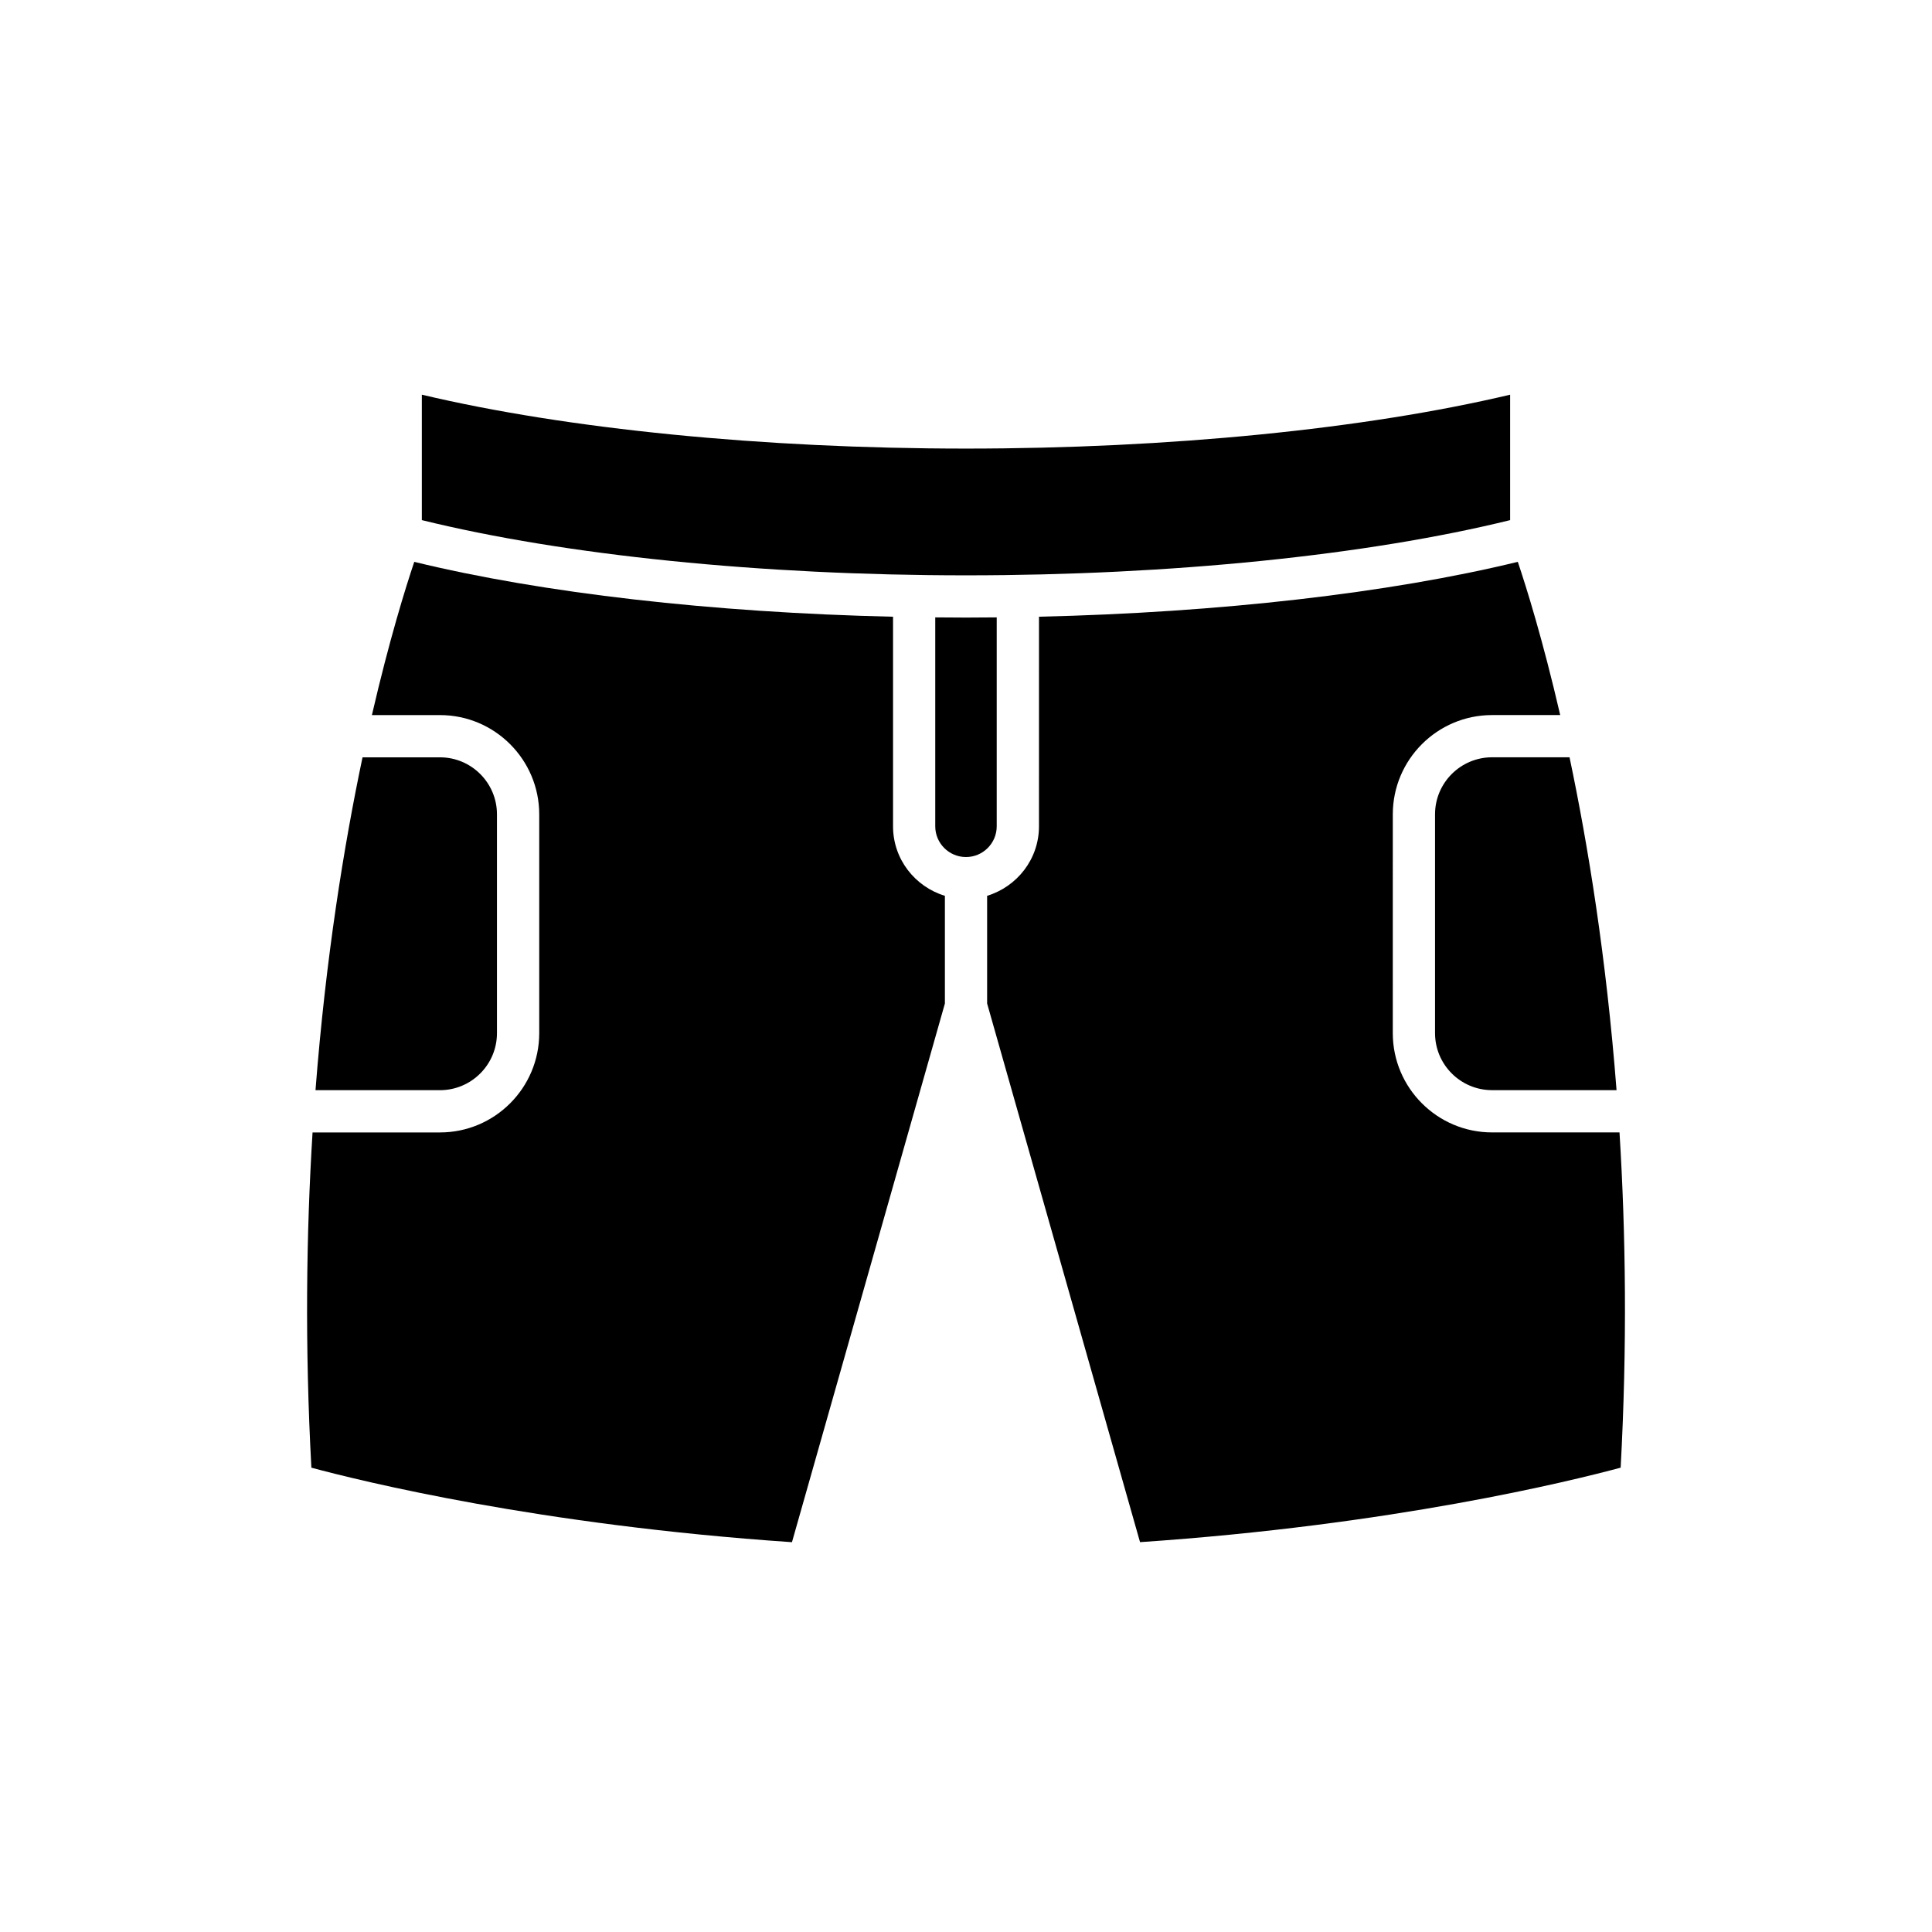
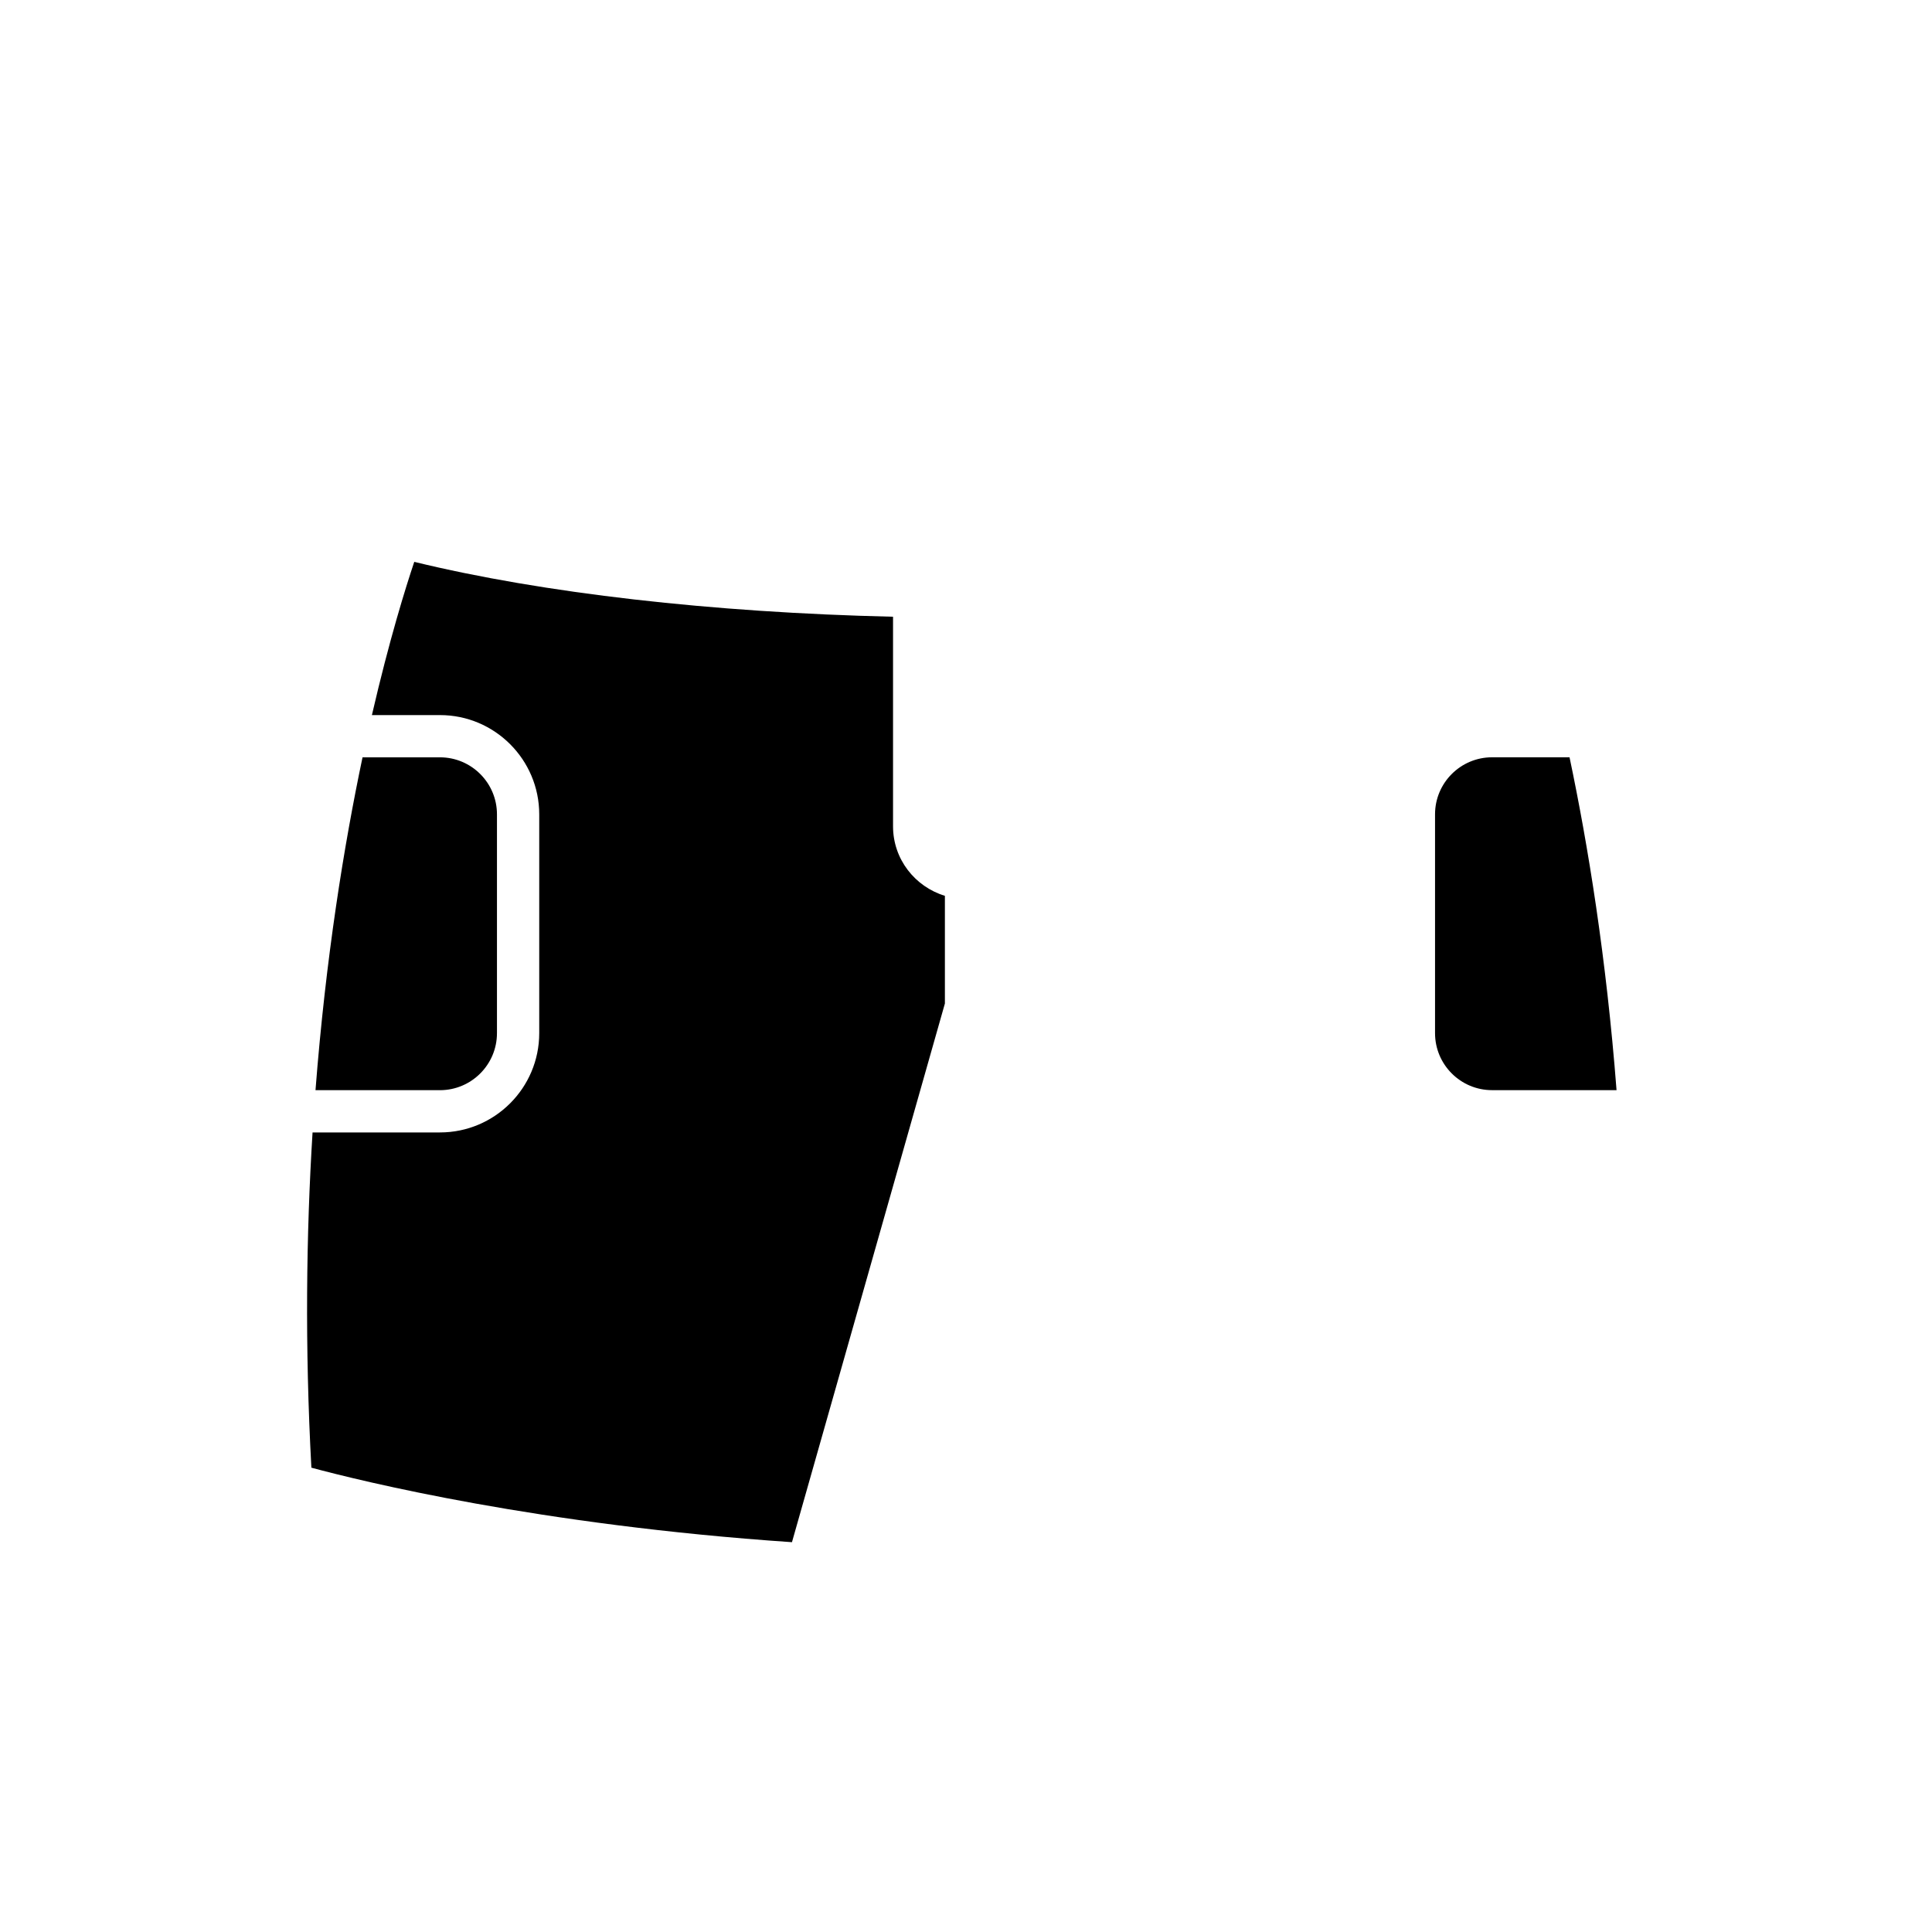
<svg xmlns="http://www.w3.org/2000/svg" fill="#000000" width="800px" height="800px" version="1.1" viewBox="144 144 512 512">
  <g>
-     <path d="m408.14 362.98v-55.367c-2.711 0.027-5.422 0.051-8.145 0.051s-5.434-0.023-8.145-0.051v55.367c0 4.492 3.652 8.145 8.145 8.145s8.145-3.652 8.145-8.145z" />
    <path d="m524.3 359.8v57.996c0 8.332 6.773 15.105 15.105 15.105h32.996c-2.719-35.188-7.562-64.977-12.457-88.211h-20.535c-8.336 0.004-15.109 6.777-15.109 15.109z" />
-     <path d="m419.34 362.98c0 8.707-5.82 16-13.742 18.418v28.535l40.523 142.75c66.934-4.527 114.16-16.18 127.37-19.738 1.746-32.195 1.363-61.965-0.305-88.844h-33.781c-14.504 0-26.301-11.801-26.301-26.305l0.004-57.996c0-14.504 11.797-26.301 26.301-26.301h18.062c-4.621-19.984-8.969-33.875-11.238-40.609-34.012 8.293-79.148 13.438-126.89 14.543z" />
-     <path d="m544.2 281.84v-33.242c-38.391 9.102-90.387 14.281-144.2 14.281-53.82 0-105.81-5.18-144.21-14.285v33.242c37.777 9.309 89.961 14.633 144.21 14.633 54.242 0 106.43-5.324 144.2-14.629z" />
    <path d="m275.7 417.8v-57.996c0-8.332-6.773-15.105-15.105-15.105h-20.52c-4.894 23.242-9.738 53.035-12.465 88.211h32.98c8.336-0.004 15.109-6.777 15.109-15.109z" />
    <path d="m353.88 552.69 40.527-142.75v-28.535c-7.926-2.418-13.742-9.711-13.742-18.418v-55.547c-47.738-1.102-92.875-6.246-126.88-14.543-2.269 6.734-6.609 20.633-11.227 40.609h18.043c14.504 0 26.301 11.801 26.301 26.301v57.996c0 14.504-11.797 26.305-26.301 26.305h-33.77c-1.672 26.887-2.059 56.66-0.312 88.844 13.211 3.559 60.43 15.211 127.36 19.742z" />
  </g>
</svg>